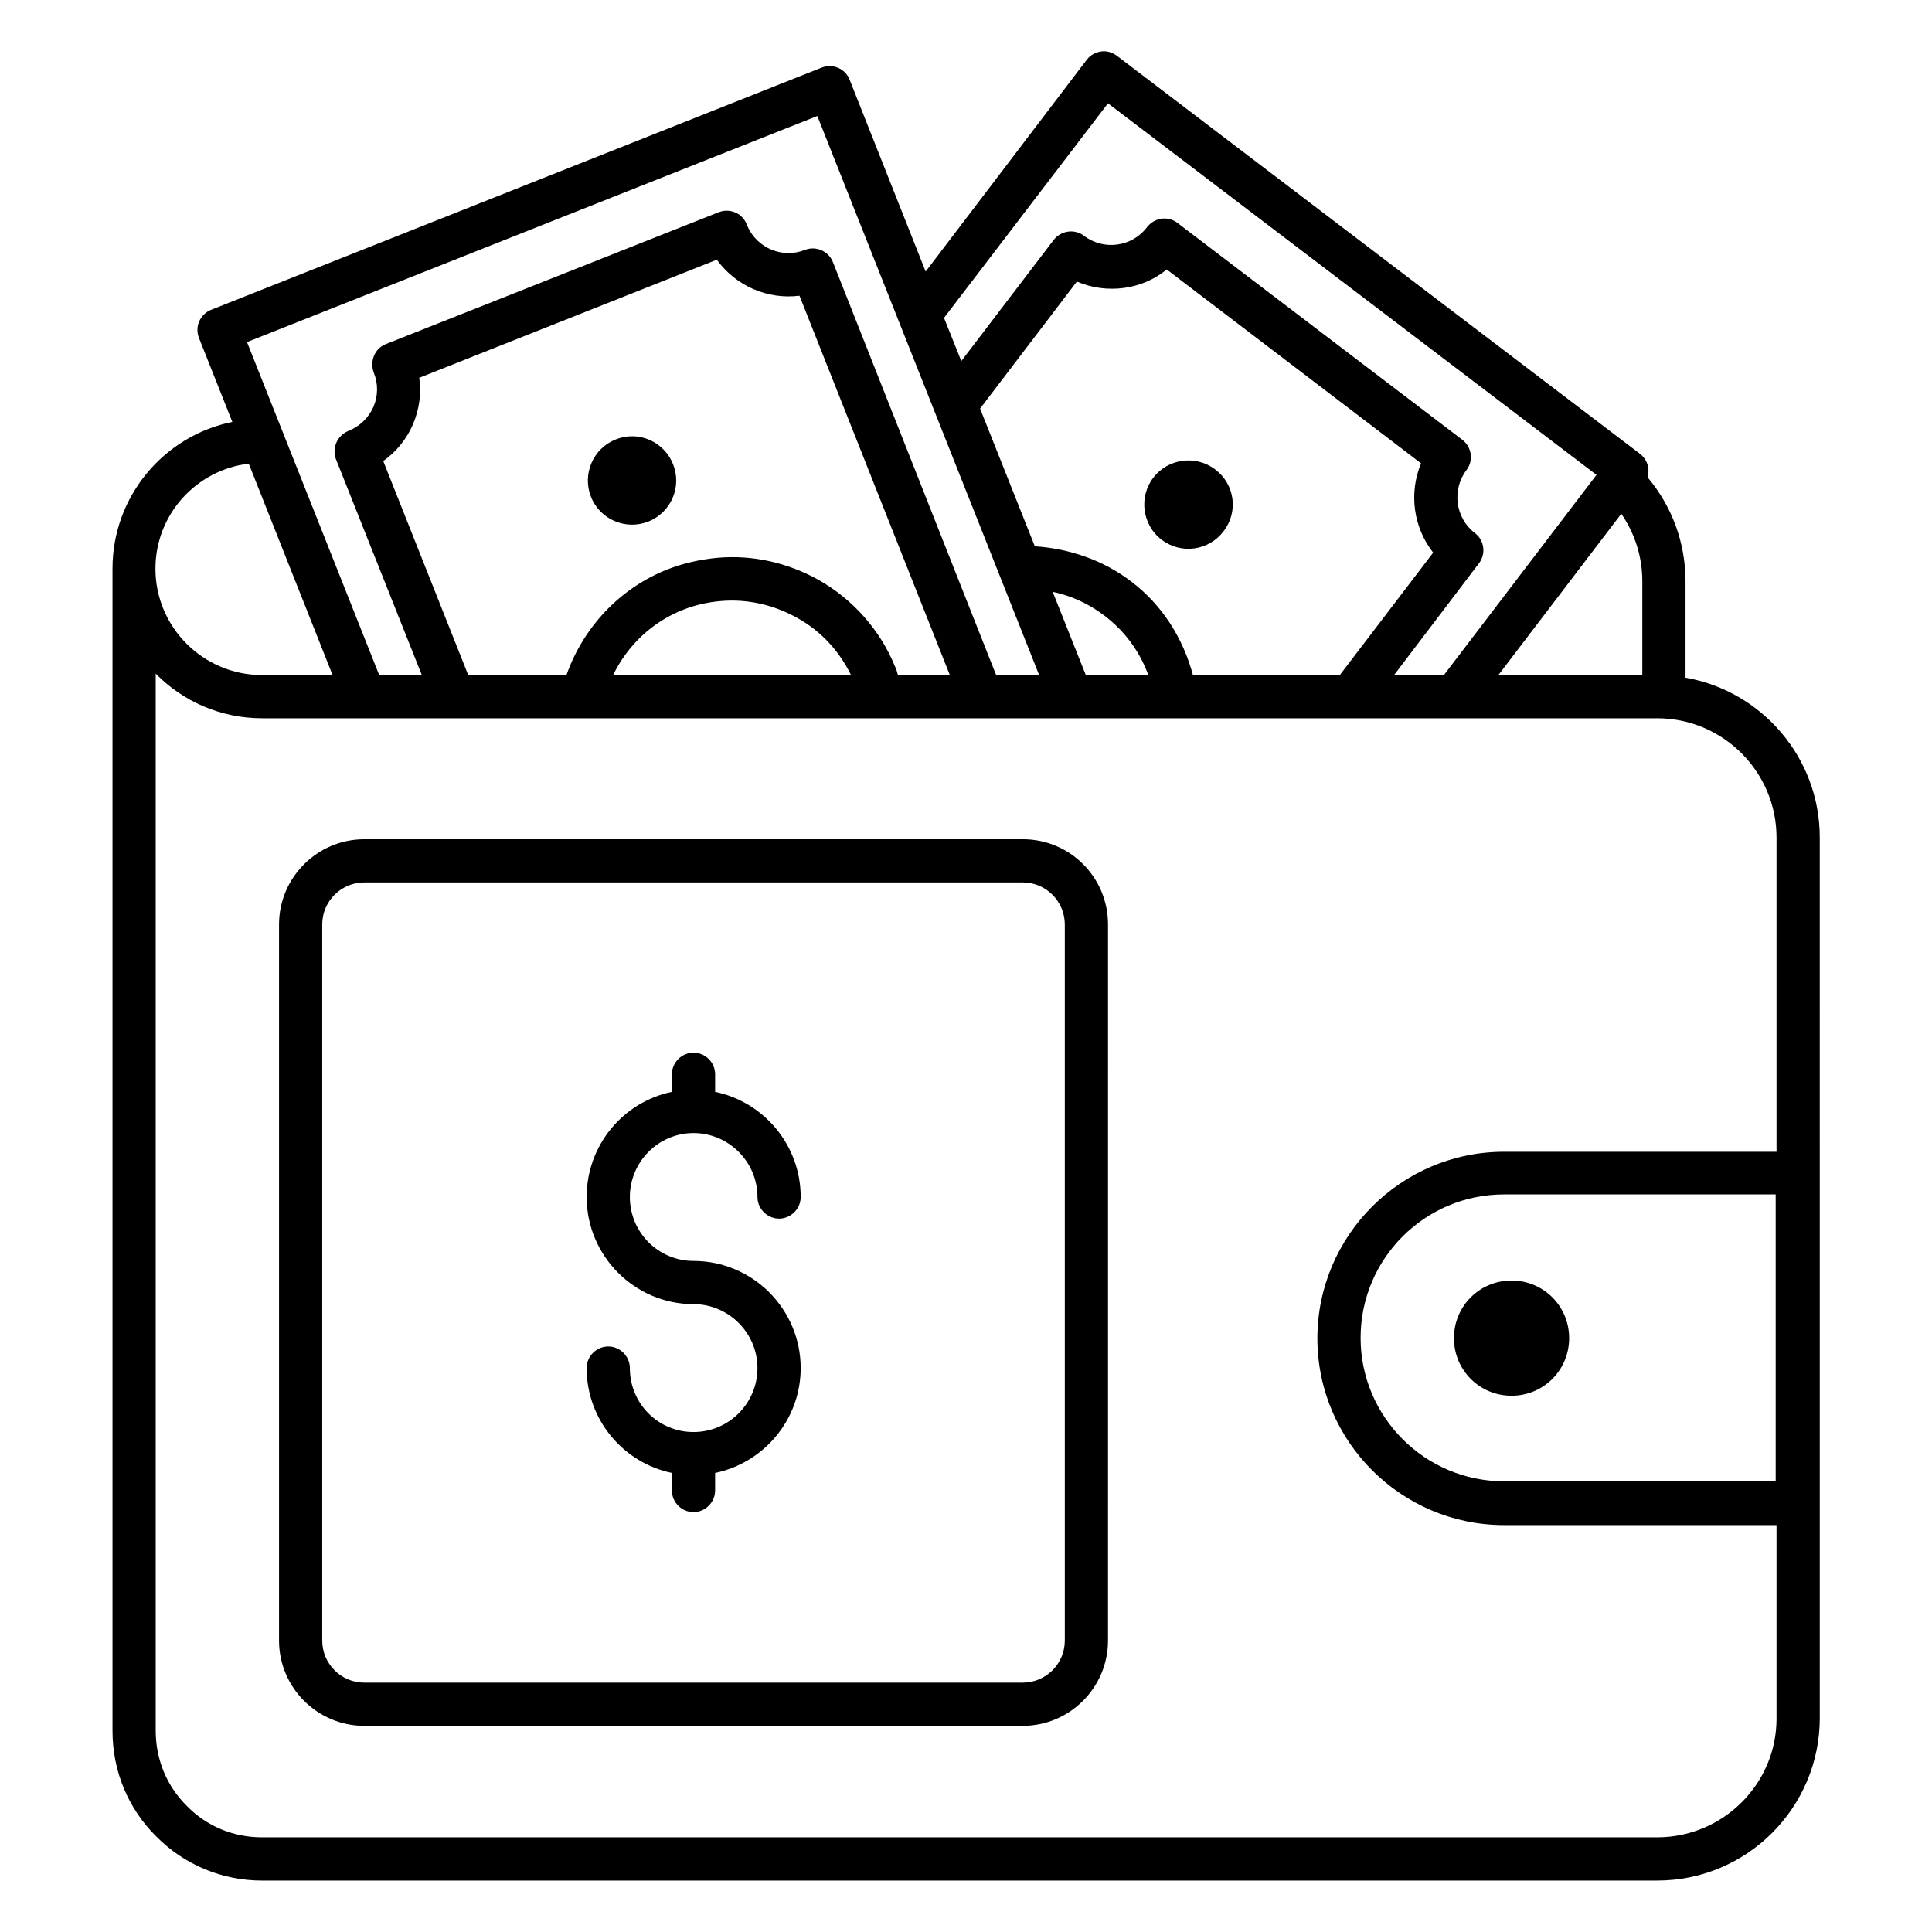
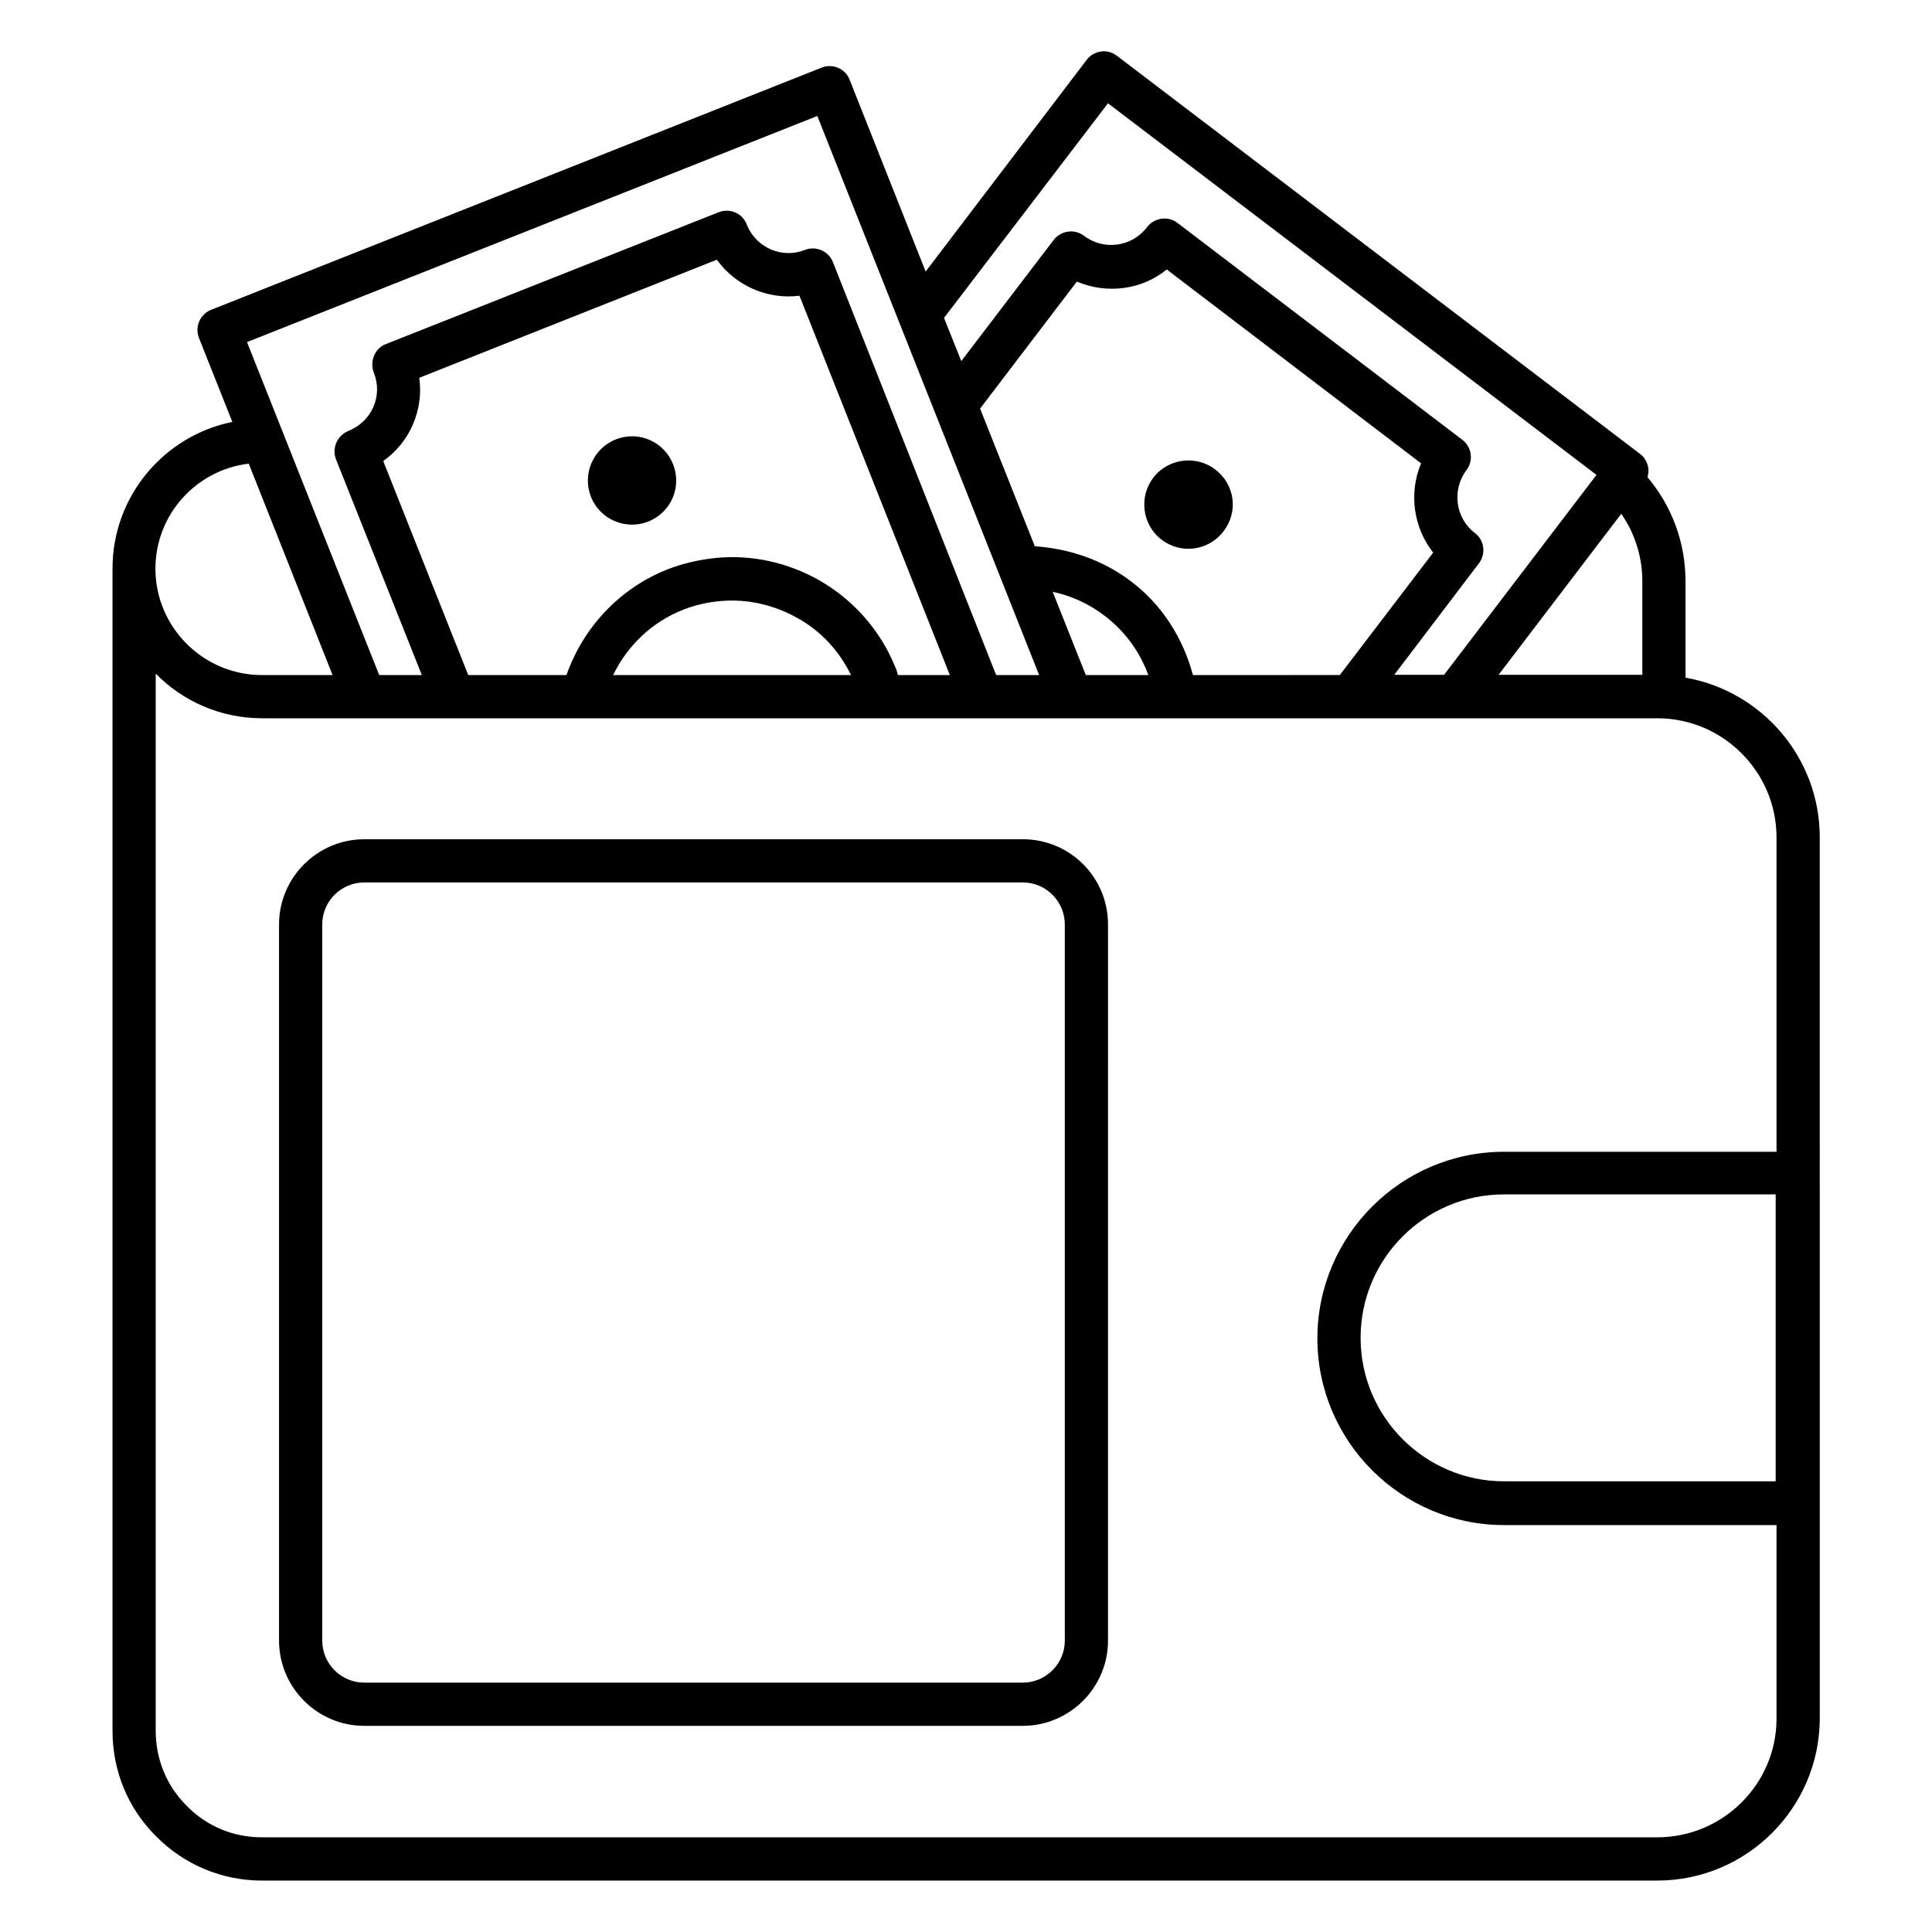
<svg xmlns="http://www.w3.org/2000/svg" fill="#000000" width="800px" height="800px" version="1.1" viewBox="144 144 512 512">
  <g>
    <path d="m466.03 268.4c-5.113-3.894-12.52-2.902-16.41 2.215-3.894 5.113-2.902 12.52 2.215 16.41 5.191 3.969 12.52 2.902 16.41-2.215 3.969-5.113 3.055-12.441-2.215-16.41z" />
    <path d="m307.18 260.46c-6.031 2.367-8.93 9.238-6.566 15.191 2.367 6.031 9.238 8.93 15.191 6.566 6.106-2.441 8.93-9.238 6.566-15.191-2.367-5.953-9.086-9.008-15.191-6.566z" />
    <path d="m590.68 323.59v-25.496c0-10.305-3.586-19.922-10.078-27.633 0.23-0.762 0.305-1.602 0.23-2.367-0.23-1.527-0.992-2.902-2.215-3.816l-138.62-105.49c-1.223-0.918-2.75-1.375-4.199-1.145-1.527 0.23-2.902 0.992-3.816 2.215l-42.672 56.105-20.152-50.84c-1.145-2.977-4.504-4.352-7.406-3.207l-161.83 64.199c-1.375 0.535-2.519 1.68-3.129 3.055s-0.609 2.977-0.078 4.352l8.855 22.289c-18.09 3.664-31.754 19.695-31.754 38.855v308.01c0 10.688 4.121 20.609 11.602 28.016 7.406 7.481 17.406 11.68 28.016 11.68l369.77-0.004c23.738 0 43.055-19.312 43.055-43.055l-0.004-233.43c0-21.145-15.418-38.777-35.57-42.289zm-17.023-43.434c3.586 5.191 5.574 11.375 5.574 17.863v24.809h-38.09zm-136.03-108.78 129.46 98.473-40.383 52.977h-13.207l22.441-29.543c1.91-2.519 1.449-6.106-1.07-8.016-5.191-3.969-6.184-11.449-2.215-16.719 1.91-2.519 1.375-6.106-1.145-8.016l-75.496-57.48c-2.289-1.754-5.574-1.449-7.559 0.609-0.152 0.152-0.383 0.383-0.535 0.609-3.969 5.191-11.449 6.184-16.641 2.215-2.519-1.91-6.106-1.375-8.016 1.07l-24.504 32.137-4.582-11.449zm22.516 151.52c-2.672-9.922-8.246-18.703-16.488-24.887-7.328-5.574-16.258-8.625-25.418-9.238l-14.504-36.488 25.648-33.664c8.016 3.434 17.328 2.137 23.816-3.207l67.402 51.375c-3.281 7.863-2.062 16.945 3.207 23.664l-24.734 32.441zm-28.395 0-8.777-22.062c4.961 1.07 9.543 3.129 13.742 6.336 5.344 4.047 9.312 9.465 11.602 15.727zm-71.145-148.16 58.777 148.16h-11.375l-0.383-0.918-42.898-108.54c-1.145-2.902-4.504-4.352-7.406-3.207-5.953 2.367-12.672-0.457-15.266-6.336-0.383-1.223-1.145-2.289-2.215-3.055-1.602-1.07-3.586-1.297-5.344-0.609l-88.242 34.961c-2.215 0.84-3.586 3.055-3.586 5.418 0 0.762 0.152 1.449 0.383 2.137 1.223 2.977 1.145 6.184-0.078 9.082-1.297 2.902-3.586 5.113-6.566 6.336-0.762 0.305-1.449 0.762-2.062 1.375-1.602 1.602-2.137 4.047-1.297 6.184l22.746 57.176h-11.297l-35.031-88.242zm21.375 148.16c-0.23-0.609-0.305-1.145-0.535-1.754-0.078-0.152-0.152-0.305-0.23-0.457-3.894-9.617-11.07-17.785-20.23-22.977-8.32-4.656-17.633-6.719-26.945-5.879-4.656 0.457-9.008 1.449-13.129 3.055-12.594 4.961-22.289 15.266-26.793 28.016h-26.031l-22.52-56.715c3.434-2.441 6.184-5.801 7.863-9.695 1.68-3.969 2.289-8.168 1.68-12.367l78.855-31.297c5.039 6.945 13.434 10.609 21.906 9.543l39.848 100.53zm-12.445 0h-63.051c3.816-7.863 10.383-14.121 18.625-17.328 3.055-1.223 6.414-1.984 9.922-2.289 7.023-0.609 14.047 0.992 20.305 4.504 6.34 3.512 11.07 8.781 14.199 15.113zm-159.61-56.027 22.215 56.031-18.703-0.004c-15.574 0-28.242-12.672-28.242-28.168-0.004-14.426 10.836-26.18 24.73-27.859zm373.28 364.04h-369.77c-7.559 0-14.656-2.902-19.922-8.32-5.344-5.266-8.246-12.367-8.246-19.922v-280.15c7.176 7.328 17.176 11.832 28.242 11.832h369.69c17.406 0 31.602 14.199 31.602 31.602v83.281h-72.211c-27.25 0-49.465 22.215-49.465 49.465s22.215 49.465 49.465 49.465h72.211v51.297c0 17.328-14.199 31.449-31.602 31.449zm31.371-170.3v75.953h-71.984c-20.914 0-38.016-17.023-38.016-38.016s17.023-38.016 38.016-38.016h71.984z" />
-     <path d="m529.31 498.62c0 8.473 6.793 15.266 15.266 15.266 8.473 0 15.266-6.793 15.266-15.266s-6.793-15.266-15.266-15.266c-8.473 0-15.266 6.793-15.266 15.266z" />
    <path d="m415.04 366.41h-174.5c-12.441 0-22.594 10.152-22.594 22.594v189.77c0 12.441 10.152 22.594 22.594 22.594h174.5c12.441 0 22.594-10.152 22.594-22.594l0.004-189.77c0-12.52-10.078-22.598-22.598-22.598zm11.145 212.36c0 6.184-5.039 11.145-11.145 11.145h-174.5c-6.184 0-11.145-5.039-11.145-11.145v-189.77c0-6.184 5.039-11.145 11.145-11.145h174.5c6.184 0 11.145 5.039 11.145 11.145z" />
-     <path d="m327.79 444.27c9.312 0 16.945 7.633 16.945 16.945 0 3.129 2.594 5.727 5.727 5.727 3.129 0 5.727-2.594 5.727-5.727 0-13.742-9.77-25.191-22.672-27.863v-4.656c0-3.129-2.594-5.727-5.727-5.727-3.129 0-5.727 2.594-5.727 5.727v4.656c-12.902 2.672-22.594 14.121-22.594 27.863 0 15.648 12.746 28.398 28.32 28.398 9.312 0 16.945 7.633 16.945 16.945s-7.559 16.945-16.945 16.945c-9.391 0-16.871-7.559-16.871-16.945 0-3.129-2.594-5.727-5.727-5.727-3.129 0-5.727 2.594-5.727 5.727 0 13.664 9.695 25.113 22.594 27.785v4.656c0 3.129 2.594 5.727 5.727 5.727 3.129 0 5.727-2.594 5.727-5.727l0.004-4.656c12.902-2.672 22.672-14.121 22.672-27.785 0-15.648-12.746-28.398-28.398-28.398-9.312 0-16.871-7.559-16.871-16.945 0-9.312 7.559-16.945 16.871-16.945z" />
  </g>
</svg>